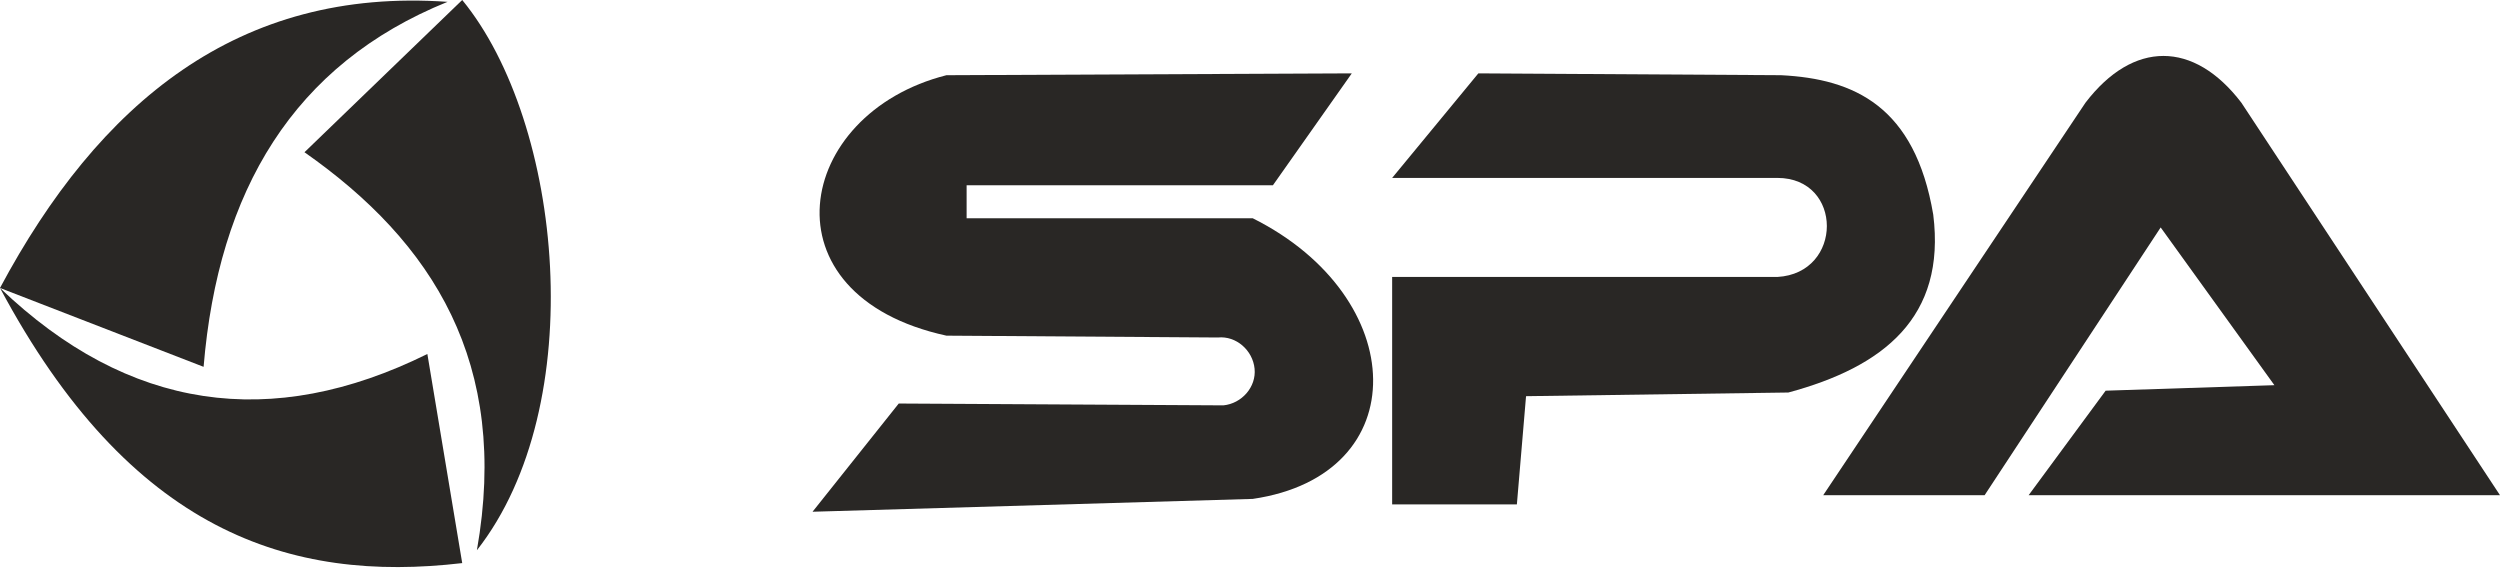
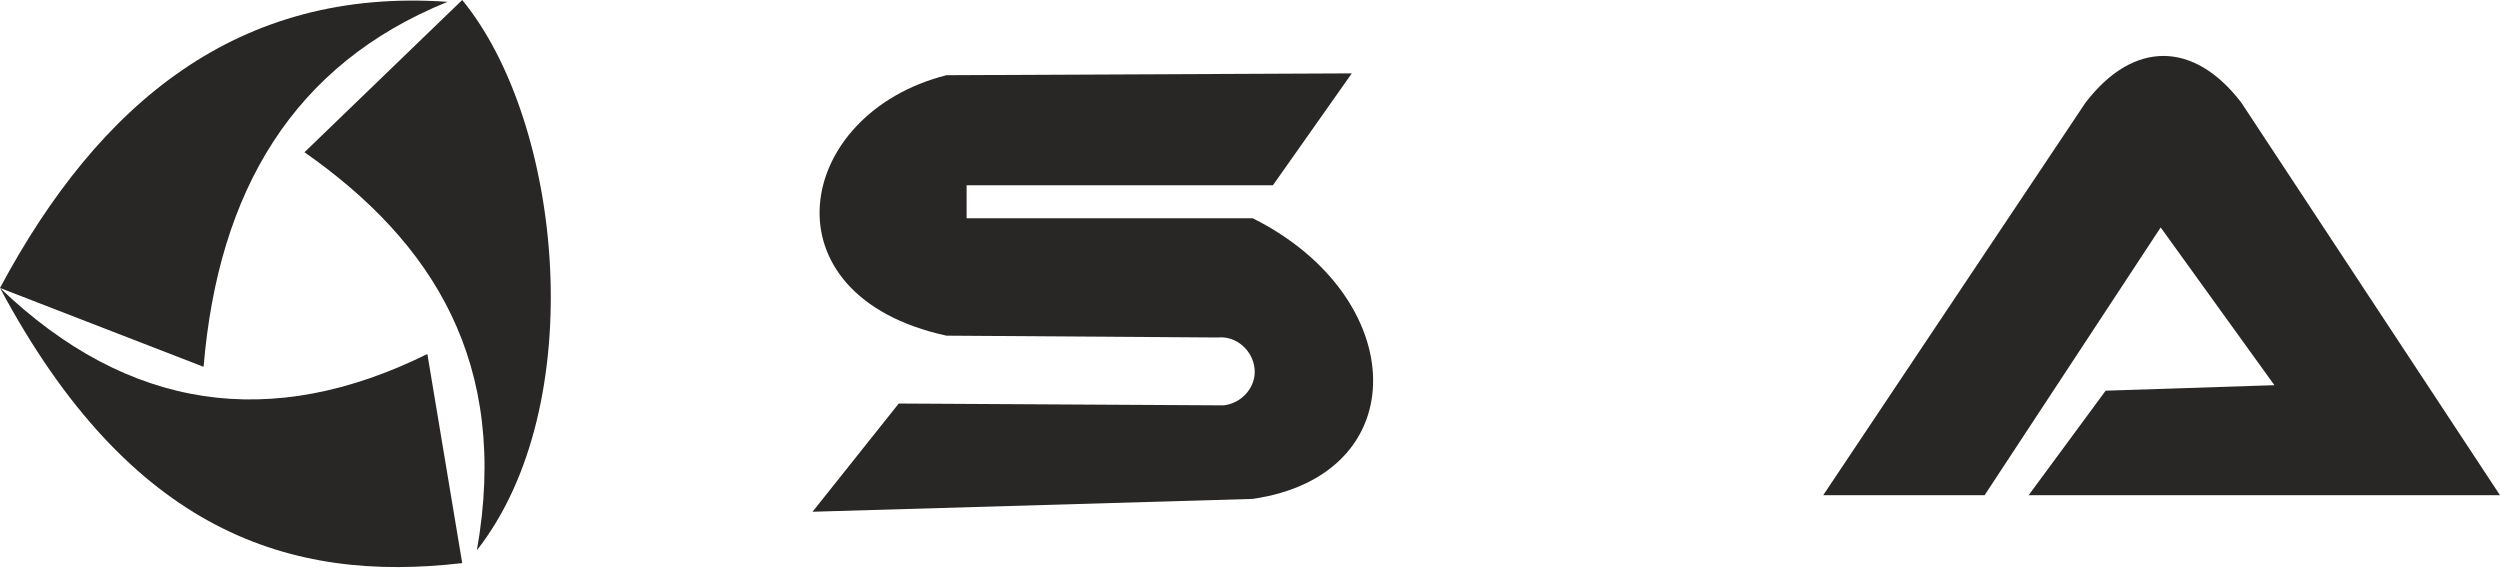
<svg xmlns="http://www.w3.org/2000/svg" version="1.1" id="amka-biz-card-2_copy-01" x="0px" y="0px" viewBox="0 0 136.3 31" style="enable-background:new 0 0 136.3 31;" xml:space="preserve">
  <style type="text/css">
	.st0{fill:#292725;}
</style>
  <g id="Group_33" transform="translate(-136 77)">
    <g id="Group_1" transform="translate(136 -77)">
      <path id="Path_1" class="st0" d="M24.4,0.1C16,3.5,11.9,10.4,11.1,20L0,15.7C5.4,5.6,13-0.7,24.4,0.1z" />
      <path id="Path_2" class="st0" d="M16.6,8.3c7,4.9,11.2,11.5,9.4,21.7c6.2-7.9,4.7-23.3-0.8-30L16.6,8.3z" />
      <path id="Path_3" class="st0" d="M0,15.7c7,6.7,14.8,7.8,23.3,3.6l1.9,11.4C15.8,31.8,7.1,29,0,15.7z" />
    </g>
    <g id="Group_9" transform="translate(0 0)">
      <path id="Path_4" class="st0" d="M209.7-73l-4.3,6.1h-16.7v1.8h15.6c8.6,4.3,8.9,14,0,15.3l-24,0.7l4.7-5.9l17.7,0.1    c1-0.1,1.8-1,1.7-2s-1-1.8-2-1.7l0,0l-14.8-0.1c-10.1-2.2-8.3-12.1,0-14.2L209.7-73z" />
-       <path id="Path_5" class="st0" d="M216.6-73l-4.7,5.7h21c3.6,0,3.6,5.2,0,5.4h-21v12.4h6.8l0.5-5.9l14.3-0.2    c5.2-1.4,8.6-4.1,7.9-9.7c-1-5.9-4.3-7.4-8.3-7.6L216.6-73z" />
      <path id="Path_6" class="st0" d="M235.4-50l14.3-21.4c2.6-3.4,5.9-3.4,8.5,0L272.3-50h-25.7l4.2-5.7L260-56l-6.2-8.6L244.2-50    H235.4z" />
    </g>
  </g>
</svg>